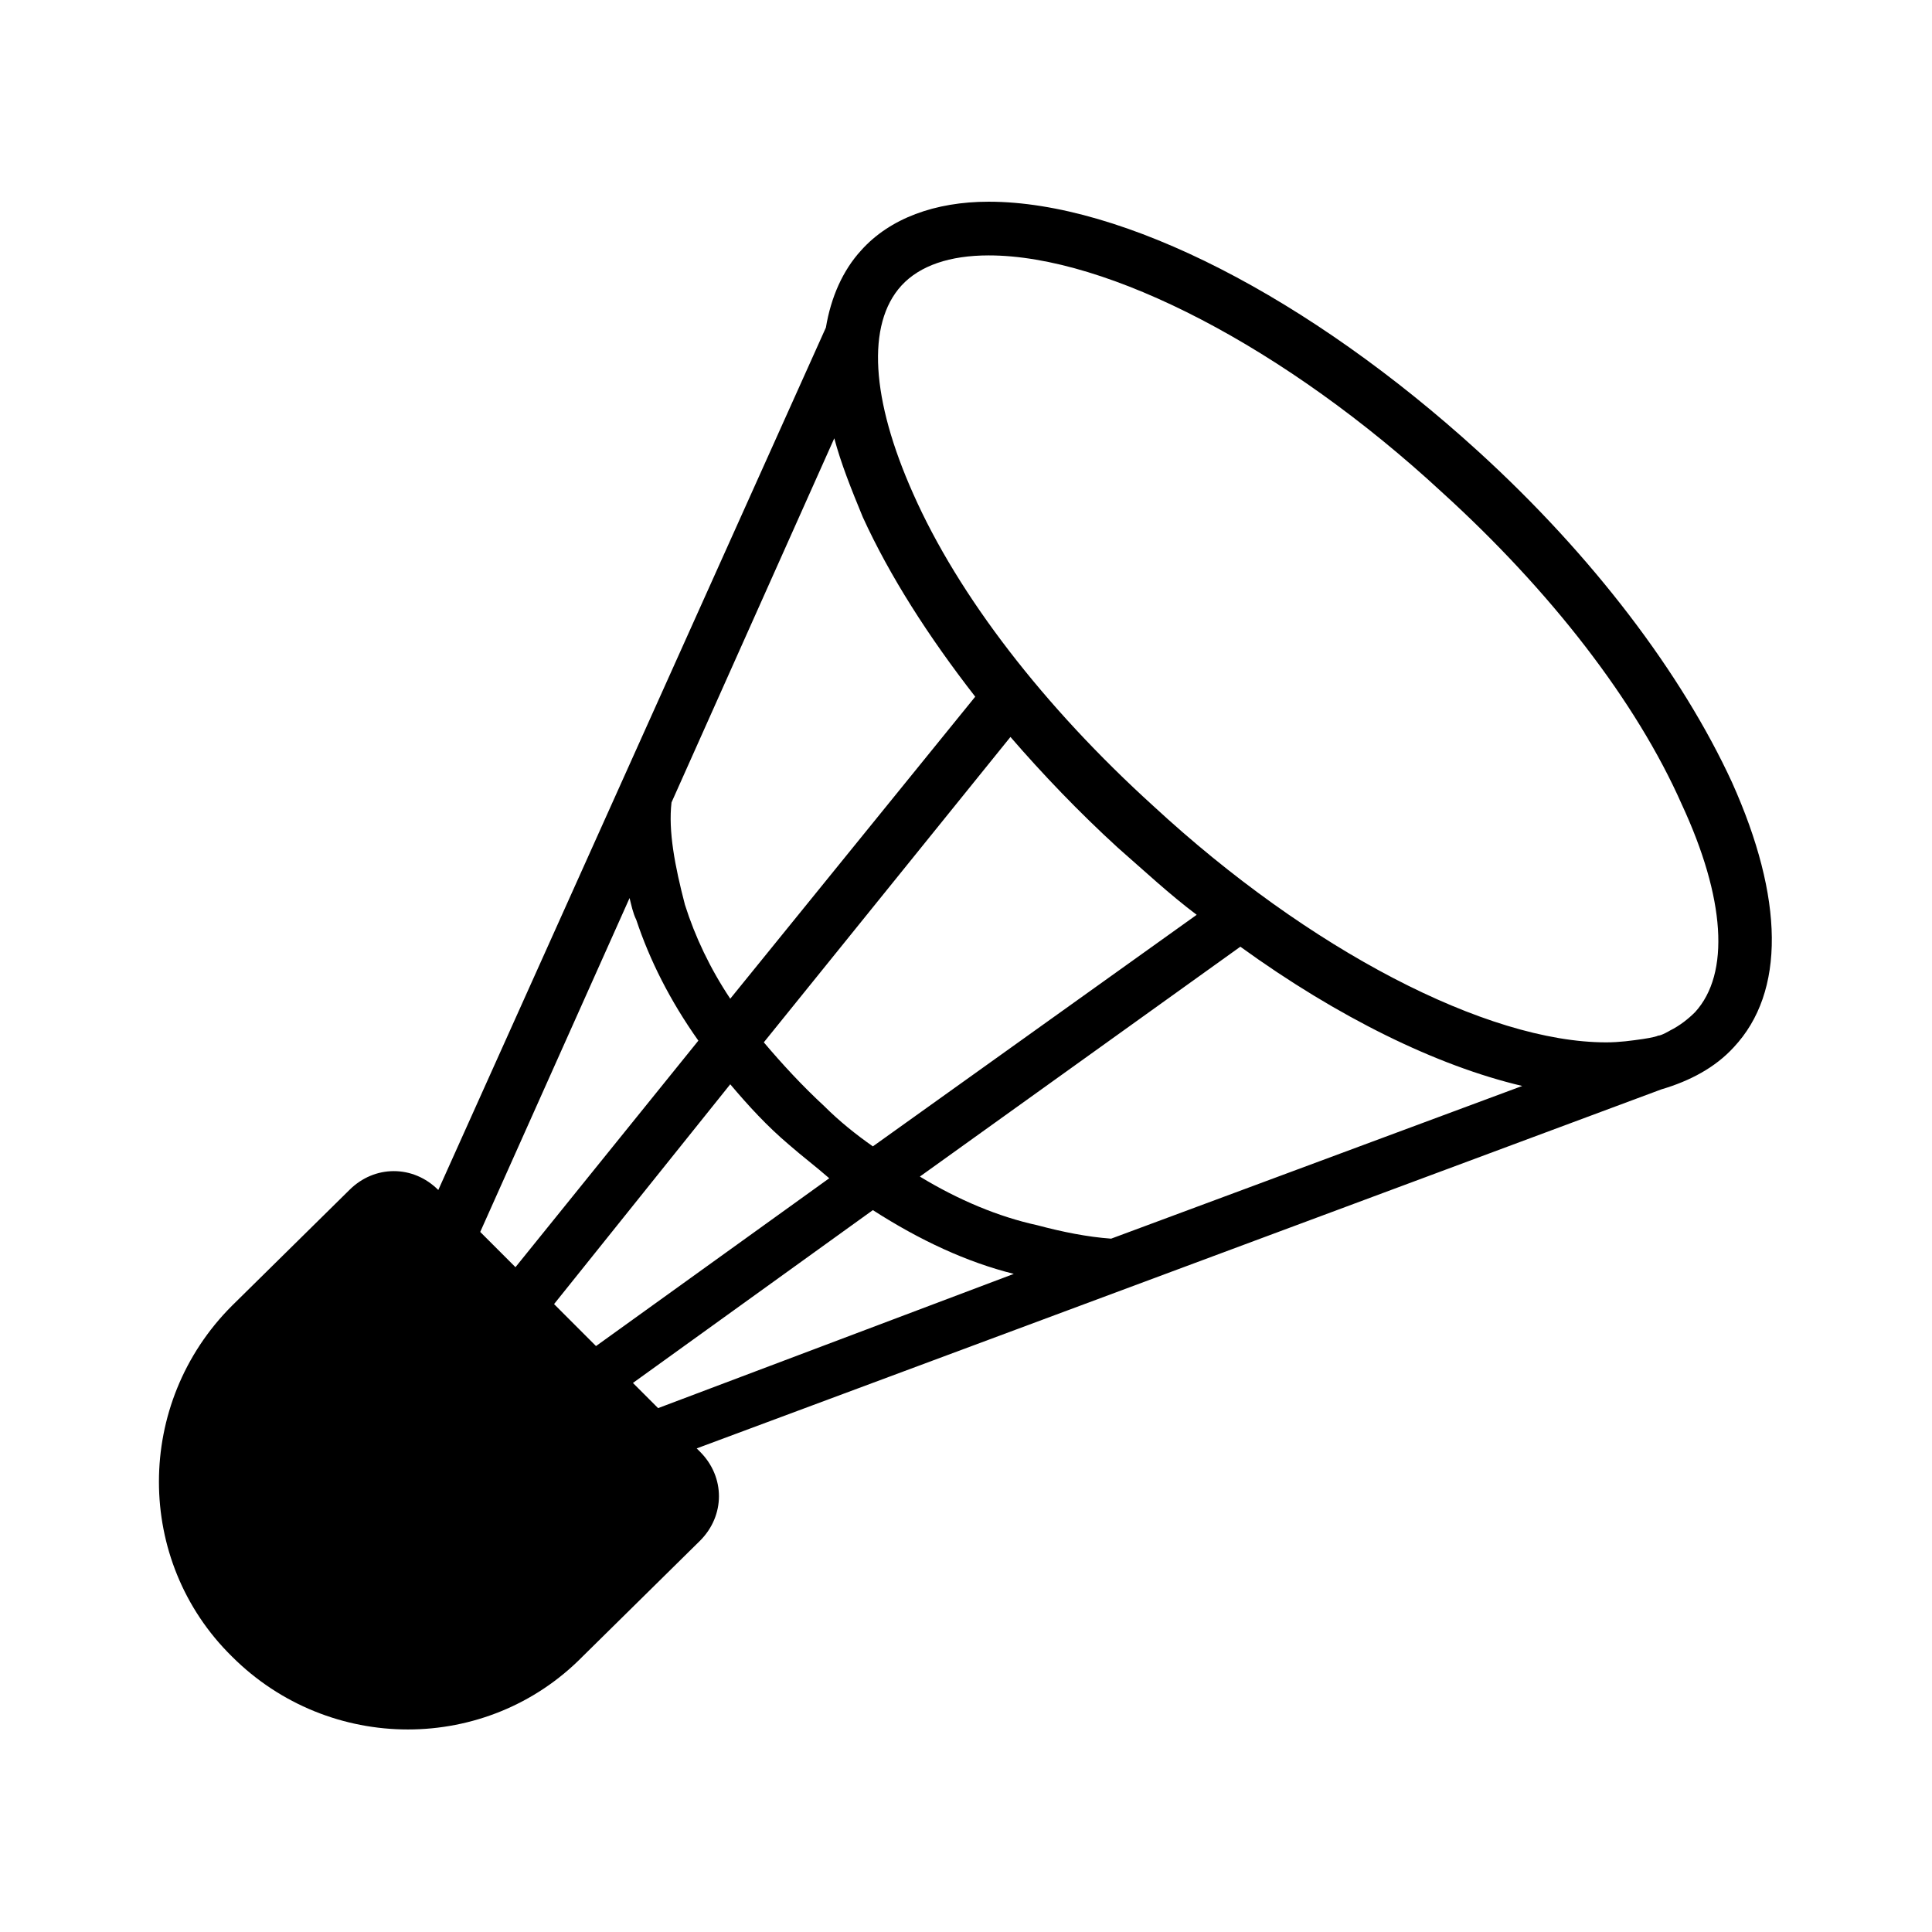
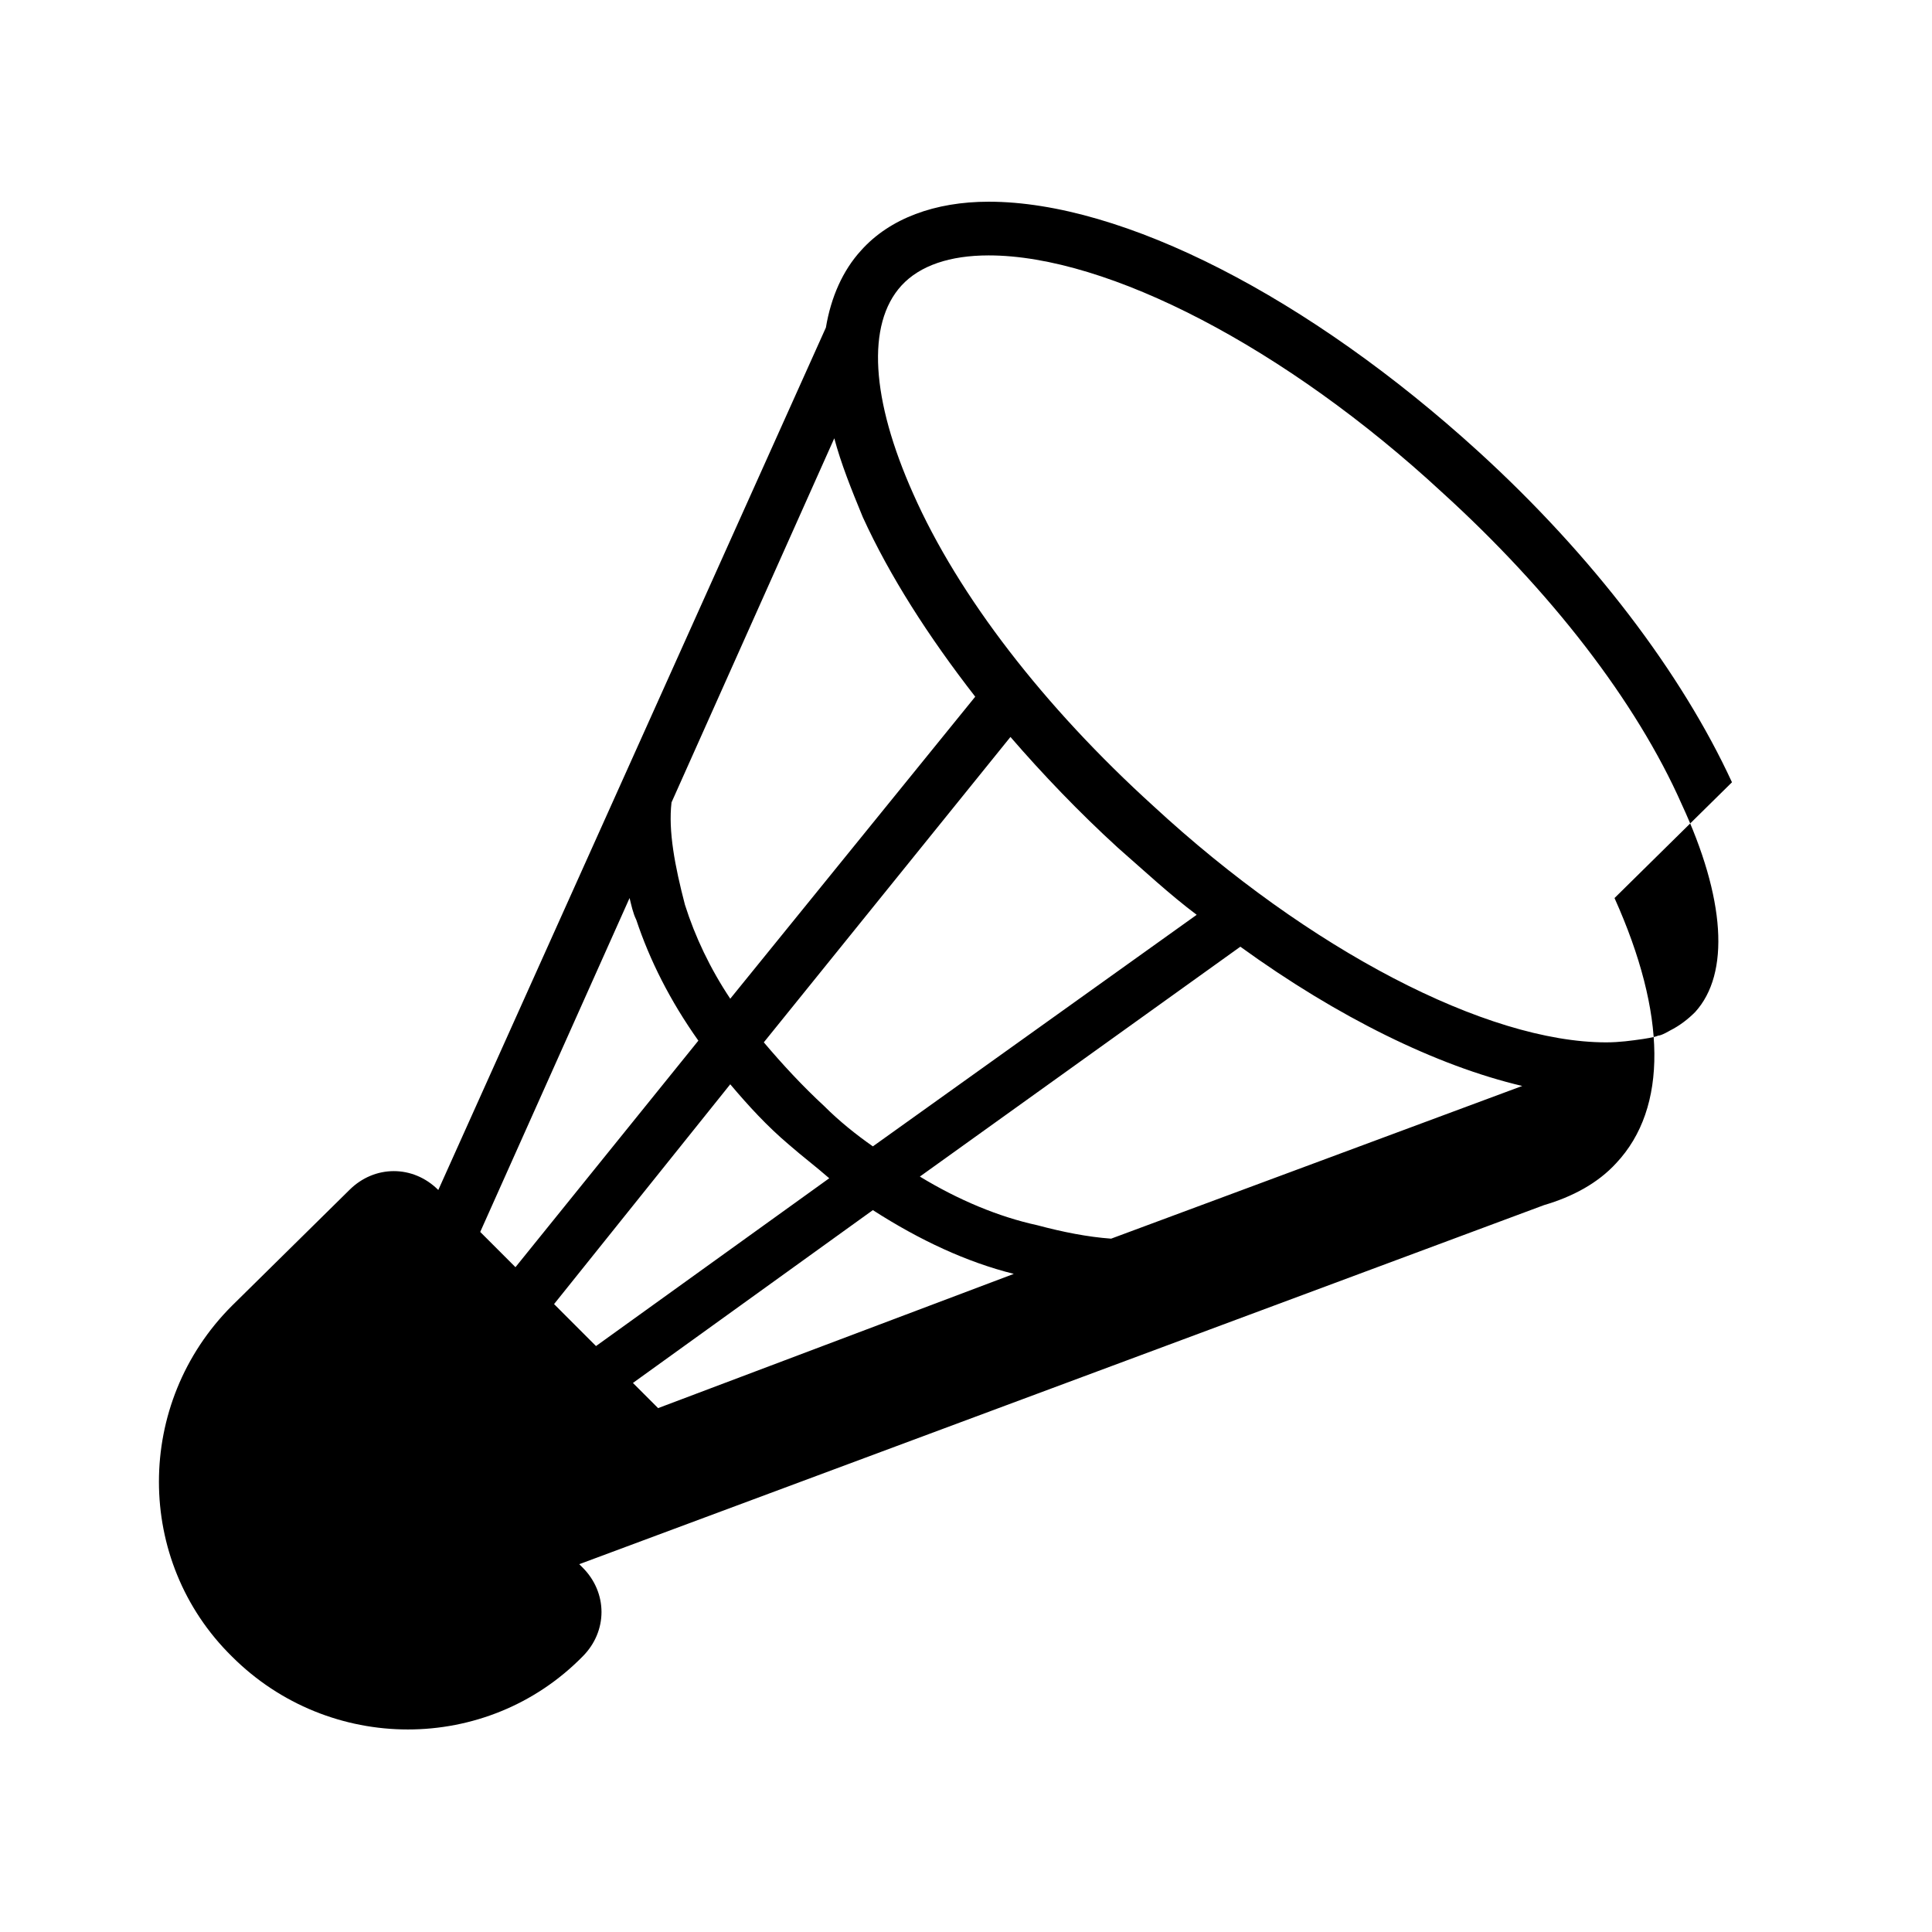
<svg xmlns="http://www.w3.org/2000/svg" fill="#000000" width="800px" height="800px" version="1.1" viewBox="144 144 512 512">
-   <path d="m602.99 351.31c-13.34-28.906-36.906-60.031-67.145-87.602-44.91-40.91-94.27-66.254-129.84-66.254-14.23 0-26.234 4.445-33.793 12.895-4.891 5.336-8.004 12.449-9.34 20.453l-102.72 228.56c-6.672-6.672-16.898-6.672-23.566 0l-31.125 30.684c-25.789 25.789-25.789 67.59 0 92.938 25.789 25.789 67.59 25.789 92.938 0l31.125-30.684c6.672-6.672 6.672-16.898 0-23.566l-0.891-0.891 255.68-95.16c7.559-2.223 14.23-5.781 19.121-11.117 13.785-14.676 13.34-39.578-0.445-70.258zm-281.03 5.336 43.133-96.492c1.777 6.672 4.445 13.34 7.559 20.898 7.113 15.562 17.344 31.57 29.793 47.578l-64.922 80.039c-5.336-8.004-9.34-16.453-12.008-24.902-2.668-10.227-4.445-19.562-3.555-27.121zm-31.129 132.95 46.691-58.25c4.891 5.781 9.781 11.117 15.562 16.008 3.559 3.113 7.113 5.781 10.672 8.895l-61.809 44.469zm71.594-52.469c-5.781-5.336-11.117-11.117-16.008-16.898l65.363-80.93c8.449 9.781 18.23 20.012 28.457 29.348 7.113 6.227 13.785 12.449 20.898 17.785l-85.816 61.367c-4.449-3.113-8.895-6.672-12.895-10.672zm-51.582-55.141c0.445 1.777 0.891 4.004 1.777 5.781 3.559 10.672 8.895 21.344 16.453 32.016l-48.469 60.031-9.34-9.34zm7.559 135.18-6.672-6.672 63.586-45.801c12.449 8.004 24.902 13.785 37.352 16.898zm120.06-44.91c-6.227-0.445-12.895-1.777-19.566-3.559-10.227-2.223-20.898-6.672-31.125-12.895l84.934-60.918c25.789 18.676 52.027 31.57 74.703 36.906zm154.75-60.031c-1.777 1.777-4.004 3.559-6.672 4.891 0 0-2.223 1.336-3.113 1.336-0.891 0.445-4.004 0.891-4.004 0.891-3.113 0.445-6.227 0.891-9.781 0.891-31.57 0-78.707-24.457-120.06-62.699-28.902-26.234-51.582-55.582-63.586-82.707-11.117-24.902-12.449-44.91-3.113-55.141 4.891-5.336 12.895-8.004 23.121-8.004 31.57 0 78.707 24.457 120.06 62.699 28.902 26.234 51.582 55.582 63.586 82.707 11.566 24.898 12.902 44.91 3.562 55.137z" />
+   <path d="m602.99 351.31c-13.34-28.906-36.906-60.031-67.145-87.602-44.91-40.91-94.27-66.254-129.84-66.254-14.23 0-26.234 4.445-33.793 12.895-4.891 5.336-8.004 12.449-9.34 20.453l-102.72 228.56c-6.672-6.672-16.898-6.672-23.566 0l-31.125 30.684c-25.789 25.789-25.789 67.59 0 92.938 25.789 25.789 67.59 25.789 92.938 0c6.672-6.672 6.672-16.898 0-23.566l-0.891-0.891 255.68-95.16c7.559-2.223 14.23-5.781 19.121-11.117 13.785-14.676 13.34-39.578-0.445-70.258zm-281.03 5.336 43.133-96.492c1.777 6.672 4.445 13.34 7.559 20.898 7.113 15.562 17.344 31.57 29.793 47.578l-64.922 80.039c-5.336-8.004-9.34-16.453-12.008-24.902-2.668-10.227-4.445-19.562-3.555-27.121zm-31.129 132.95 46.691-58.25c4.891 5.781 9.781 11.117 15.562 16.008 3.559 3.113 7.113 5.781 10.672 8.895l-61.809 44.469zm71.594-52.469c-5.781-5.336-11.117-11.117-16.008-16.898l65.363-80.93c8.449 9.781 18.23 20.012 28.457 29.348 7.113 6.227 13.785 12.449 20.898 17.785l-85.816 61.367c-4.449-3.113-8.895-6.672-12.895-10.672zm-51.582-55.141c0.445 1.777 0.891 4.004 1.777 5.781 3.559 10.672 8.895 21.344 16.453 32.016l-48.469 60.031-9.34-9.34zm7.559 135.18-6.672-6.672 63.586-45.801c12.449 8.004 24.902 13.785 37.352 16.898zm120.06-44.91c-6.227-0.445-12.895-1.777-19.566-3.559-10.227-2.223-20.898-6.672-31.125-12.895l84.934-60.918c25.789 18.676 52.027 31.57 74.703 36.906zm154.75-60.031c-1.777 1.777-4.004 3.559-6.672 4.891 0 0-2.223 1.336-3.113 1.336-0.891 0.445-4.004 0.891-4.004 0.891-3.113 0.445-6.227 0.891-9.781 0.891-31.57 0-78.707-24.457-120.06-62.699-28.902-26.234-51.582-55.582-63.586-82.707-11.117-24.902-12.449-44.91-3.113-55.141 4.891-5.336 12.895-8.004 23.121-8.004 31.57 0 78.707 24.457 120.06 62.699 28.902 26.234 51.582 55.582 63.586 82.707 11.566 24.898 12.902 44.91 3.562 55.137z" />
</svg>